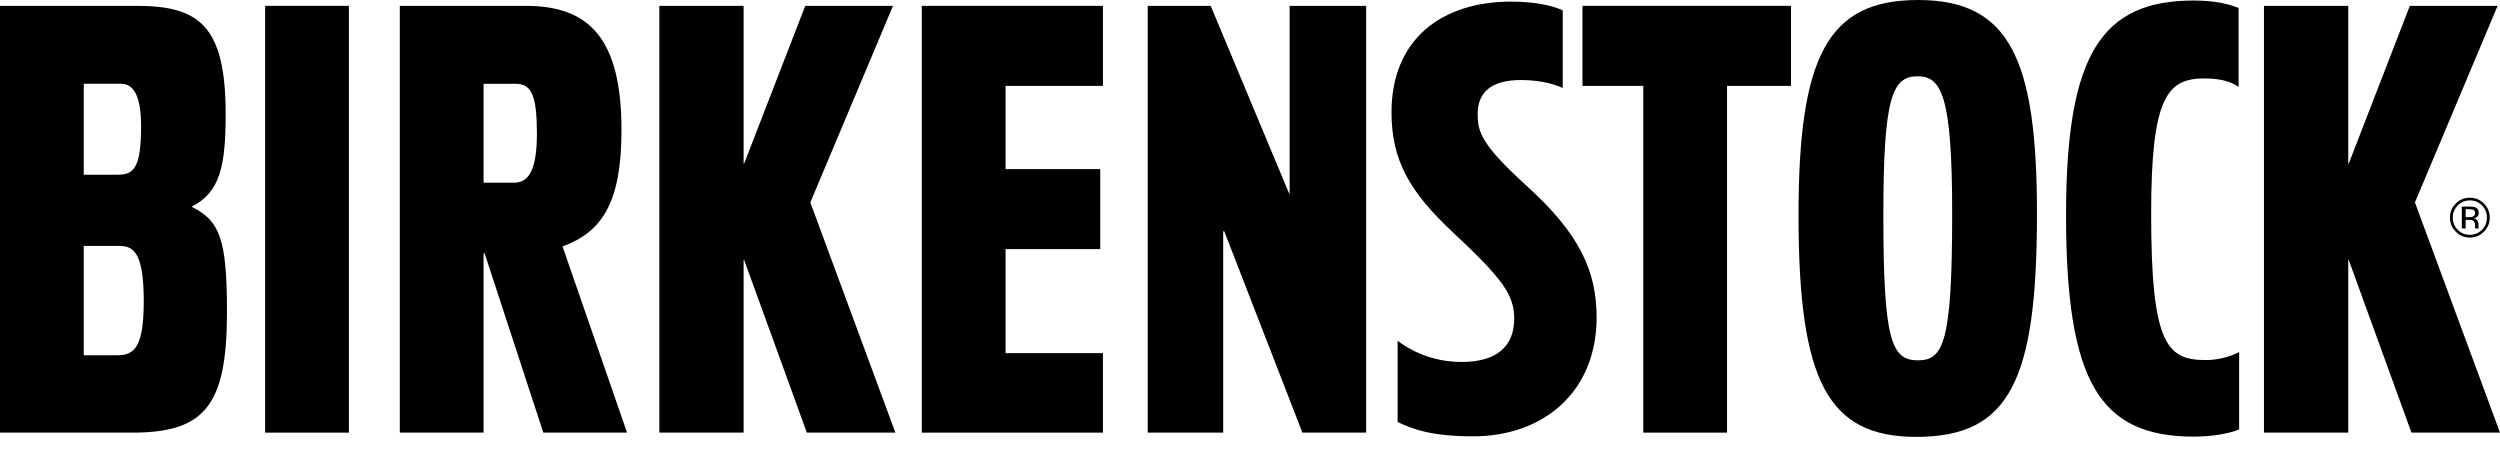
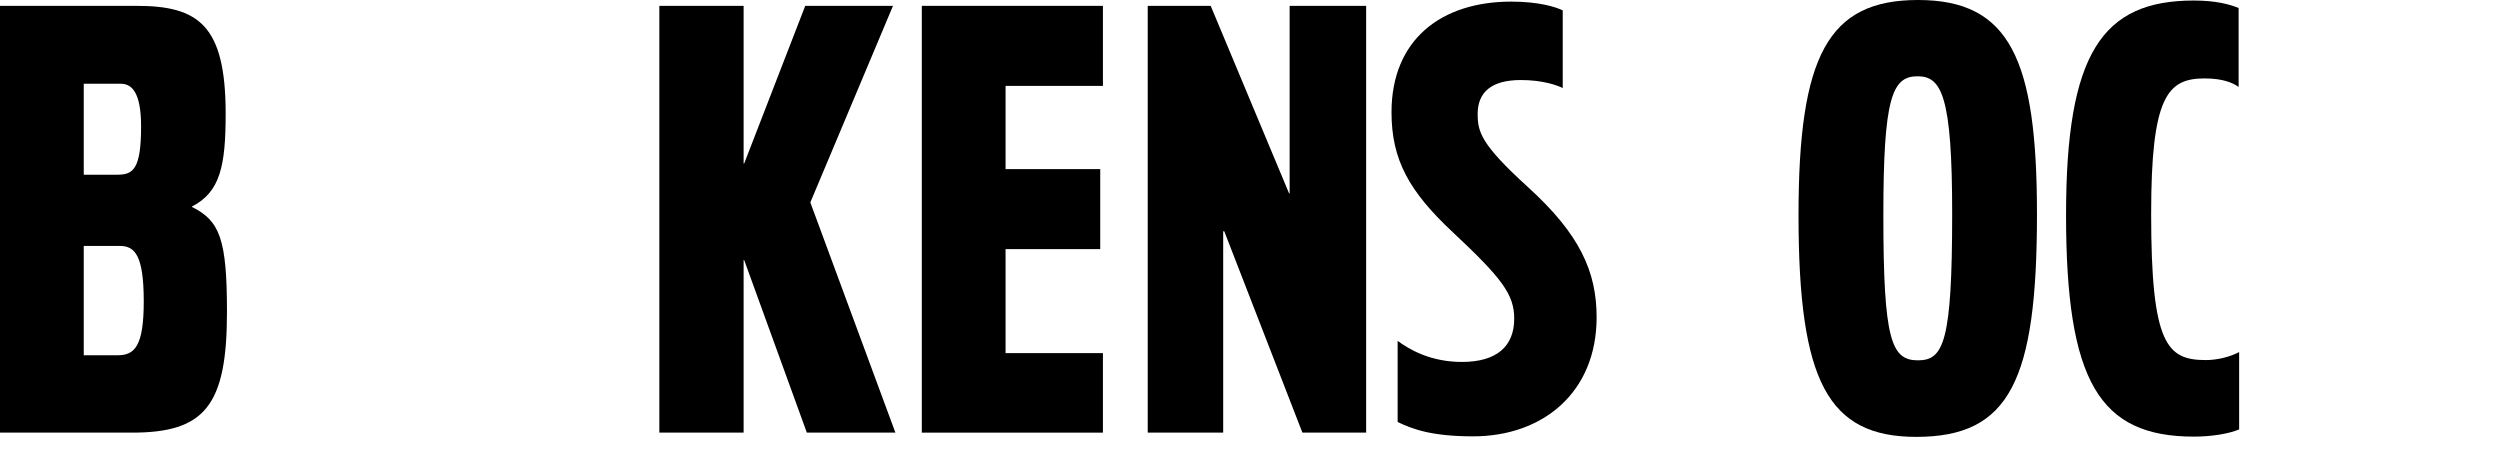
<svg xmlns="http://www.w3.org/2000/svg" width="76" height="14" viewBox="0 0 76 14" fill="none">
-   <path d="M76 13.152H73.308L71.403 7.906H71.387V13.152H68.824V0.178H71.387V4.971H71.403L73.259 0.178H75.927L73.414 6.154L76 13.152Z" fill="black" />
  <path d="M68.07 13.054C67.762 13.184 67.243 13.273 66.692 13.273C63.821 13.273 62.808 11.595 62.808 6.535C62.808 1.622 63.903 0.016 66.692 0.016C67.357 0.016 67.778 0.13 68.054 0.243V2.644C67.876 2.514 67.568 2.384 67.017 2.384C65.882 2.384 65.395 2.951 65.395 6.503C65.395 10.492 65.882 10.946 67.064 10.946C67.405 10.946 67.794 10.849 68.07 10.703V13.054Z" fill="black" />
-   <path d="M54.447 2.611H52.502V13.152H49.956V2.611H48.107V0.178H54.447V2.611Z" fill="black" />
  <path d="M48.537 9.648C48.537 11.919 46.915 13.265 44.783 13.265C43.502 13.265 42.926 13.038 42.488 12.828V10.362C42.837 10.622 43.486 11.003 44.442 11.003C45.505 11.003 46.032 10.524 46.032 9.689C46.032 8.951 45.666 8.465 44.159 7.054C42.844 5.824 42.302 4.865 42.302 3.414C42.302 1.2 43.818 0.049 45.942 0.049C46.777 0.049 47.297 0.211 47.507 0.316V2.676C47.345 2.595 46.907 2.433 46.234 2.433C45.326 2.433 44.921 2.814 44.921 3.463C44.921 4.006 45.016 4.386 46.446 5.684C48.026 7.119 48.537 8.254 48.537 9.648Z" fill="black" />
  <path d="M41.531 13.152H39.593L37.217 7.03H37.185V13.152H34.891V0.178H36.805L39.188 5.879H39.205V0.178H41.531V13.152Z" fill="black" />
  <path d="M33.529 13.152H28.023V0.178H33.529V2.611H30.569V5.141H33.447V7.573H30.569V10.735H33.529V13.152Z" fill="black" />
  <path d="M27.22 13.152H24.528L22.623 7.906H22.606V13.152H20.044V0.178H22.606V4.971H22.623L24.479 0.178H27.147L24.634 6.154L27.22 13.152Z" fill="black" />
-   <path d="M10.606 13.152H8.06V0.178H10.606V13.152Z" fill="black" />
  <path d="M59.346 6.487C59.346 2.903 59.022 2.319 58.292 2.319C57.521 2.319 57.254 2.968 57.254 6.544C57.254 10.346 57.497 10.954 58.307 10.954C59.087 10.954 59.346 10.395 59.346 6.487ZM61.924 6.503C61.924 11.562 61.097 13.281 58.259 13.281C55.567 13.281 54.675 11.595 54.675 6.544C54.675 1.703 55.567 0 58.307 0C61.097 0 61.924 1.8 61.924 6.503Z" fill="black" />
-   <path d="M16.322 4.07C16.322 2.903 16.16 2.547 15.673 2.547H14.701V5.554H15.625C16.03 5.554 16.322 5.246 16.322 4.07ZM19.063 13.152H16.517L14.733 7.703H14.701V13.152H12.154V0.178H15.99C17.936 0.178 18.893 1.2 18.893 3.957C18.893 6.178 18.293 7.054 17.101 7.492L19.063 13.152Z" fill="black" />
  <path d="M4.37 9.162C4.37 7.751 4.095 7.476 3.641 7.476H2.546V10.8H3.576C4.095 10.8 4.37 10.524 4.37 9.162ZM4.289 3.843C4.289 2.805 4.005 2.546 3.673 2.546H2.546V5.311H3.576C4.054 5.311 4.289 5.125 4.289 3.843ZM6.9 9.487C6.9 12.341 6.219 13.152 4.014 13.152H0V0.178H4.151C6.033 0.178 6.86 0.762 6.86 3.454C6.86 5.034 6.697 5.838 5.838 6.276V6.292C6.681 6.714 6.9 7.265 6.9 9.487Z" fill="black" />
-   <path d="M74.839 6.945H74.956V6.683H75.047C75.11 6.683 75.153 6.69 75.178 6.704C75.22 6.729 75.241 6.78 75.241 6.857V6.91L75.244 6.931C75.244 6.934 75.245 6.936 75.246 6.938C75.246 6.941 75.246 6.943 75.247 6.945H75.356L75.353 6.936C75.35 6.931 75.348 6.92 75.346 6.902C75.346 6.884 75.345 6.868 75.345 6.853V6.804C75.345 6.77 75.333 6.736 75.308 6.701C75.284 6.666 75.246 6.643 75.194 6.636C75.236 6.629 75.267 6.619 75.29 6.603C75.334 6.575 75.355 6.532 75.355 6.473C75.355 6.389 75.321 6.333 75.253 6.304C75.214 6.288 75.153 6.28 75.071 6.28H74.839V6.945ZM75.173 6.586C75.148 6.596 75.111 6.601 75.061 6.601H74.956V6.36H75.056C75.12 6.36 75.168 6.368 75.197 6.385C75.227 6.401 75.241 6.434 75.241 6.482C75.241 6.533 75.218 6.568 75.173 6.586ZM75.511 6.187C75.394 6.069 75.251 6.01 75.083 6.01C74.916 6.01 74.774 6.069 74.656 6.187C74.538 6.305 74.479 6.447 74.479 6.614C74.479 6.783 74.538 6.926 74.655 7.043C74.772 7.163 74.916 7.222 75.083 7.222C75.251 7.222 75.394 7.163 75.511 7.043C75.63 6.925 75.689 6.782 75.689 6.614C75.689 6.447 75.63 6.305 75.511 6.187ZM75.452 6.245C75.553 6.347 75.603 6.47 75.603 6.614C75.603 6.76 75.553 6.883 75.452 6.986C75.35 7.088 75.227 7.138 75.083 7.138C74.938 7.138 74.816 7.088 74.715 6.986C74.613 6.883 74.564 6.76 74.564 6.614C74.564 6.47 74.614 6.347 74.716 6.245C74.817 6.143 74.939 6.092 75.083 6.092C75.227 6.092 75.35 6.143 75.452 6.245Z" fill="black" />
</svg>